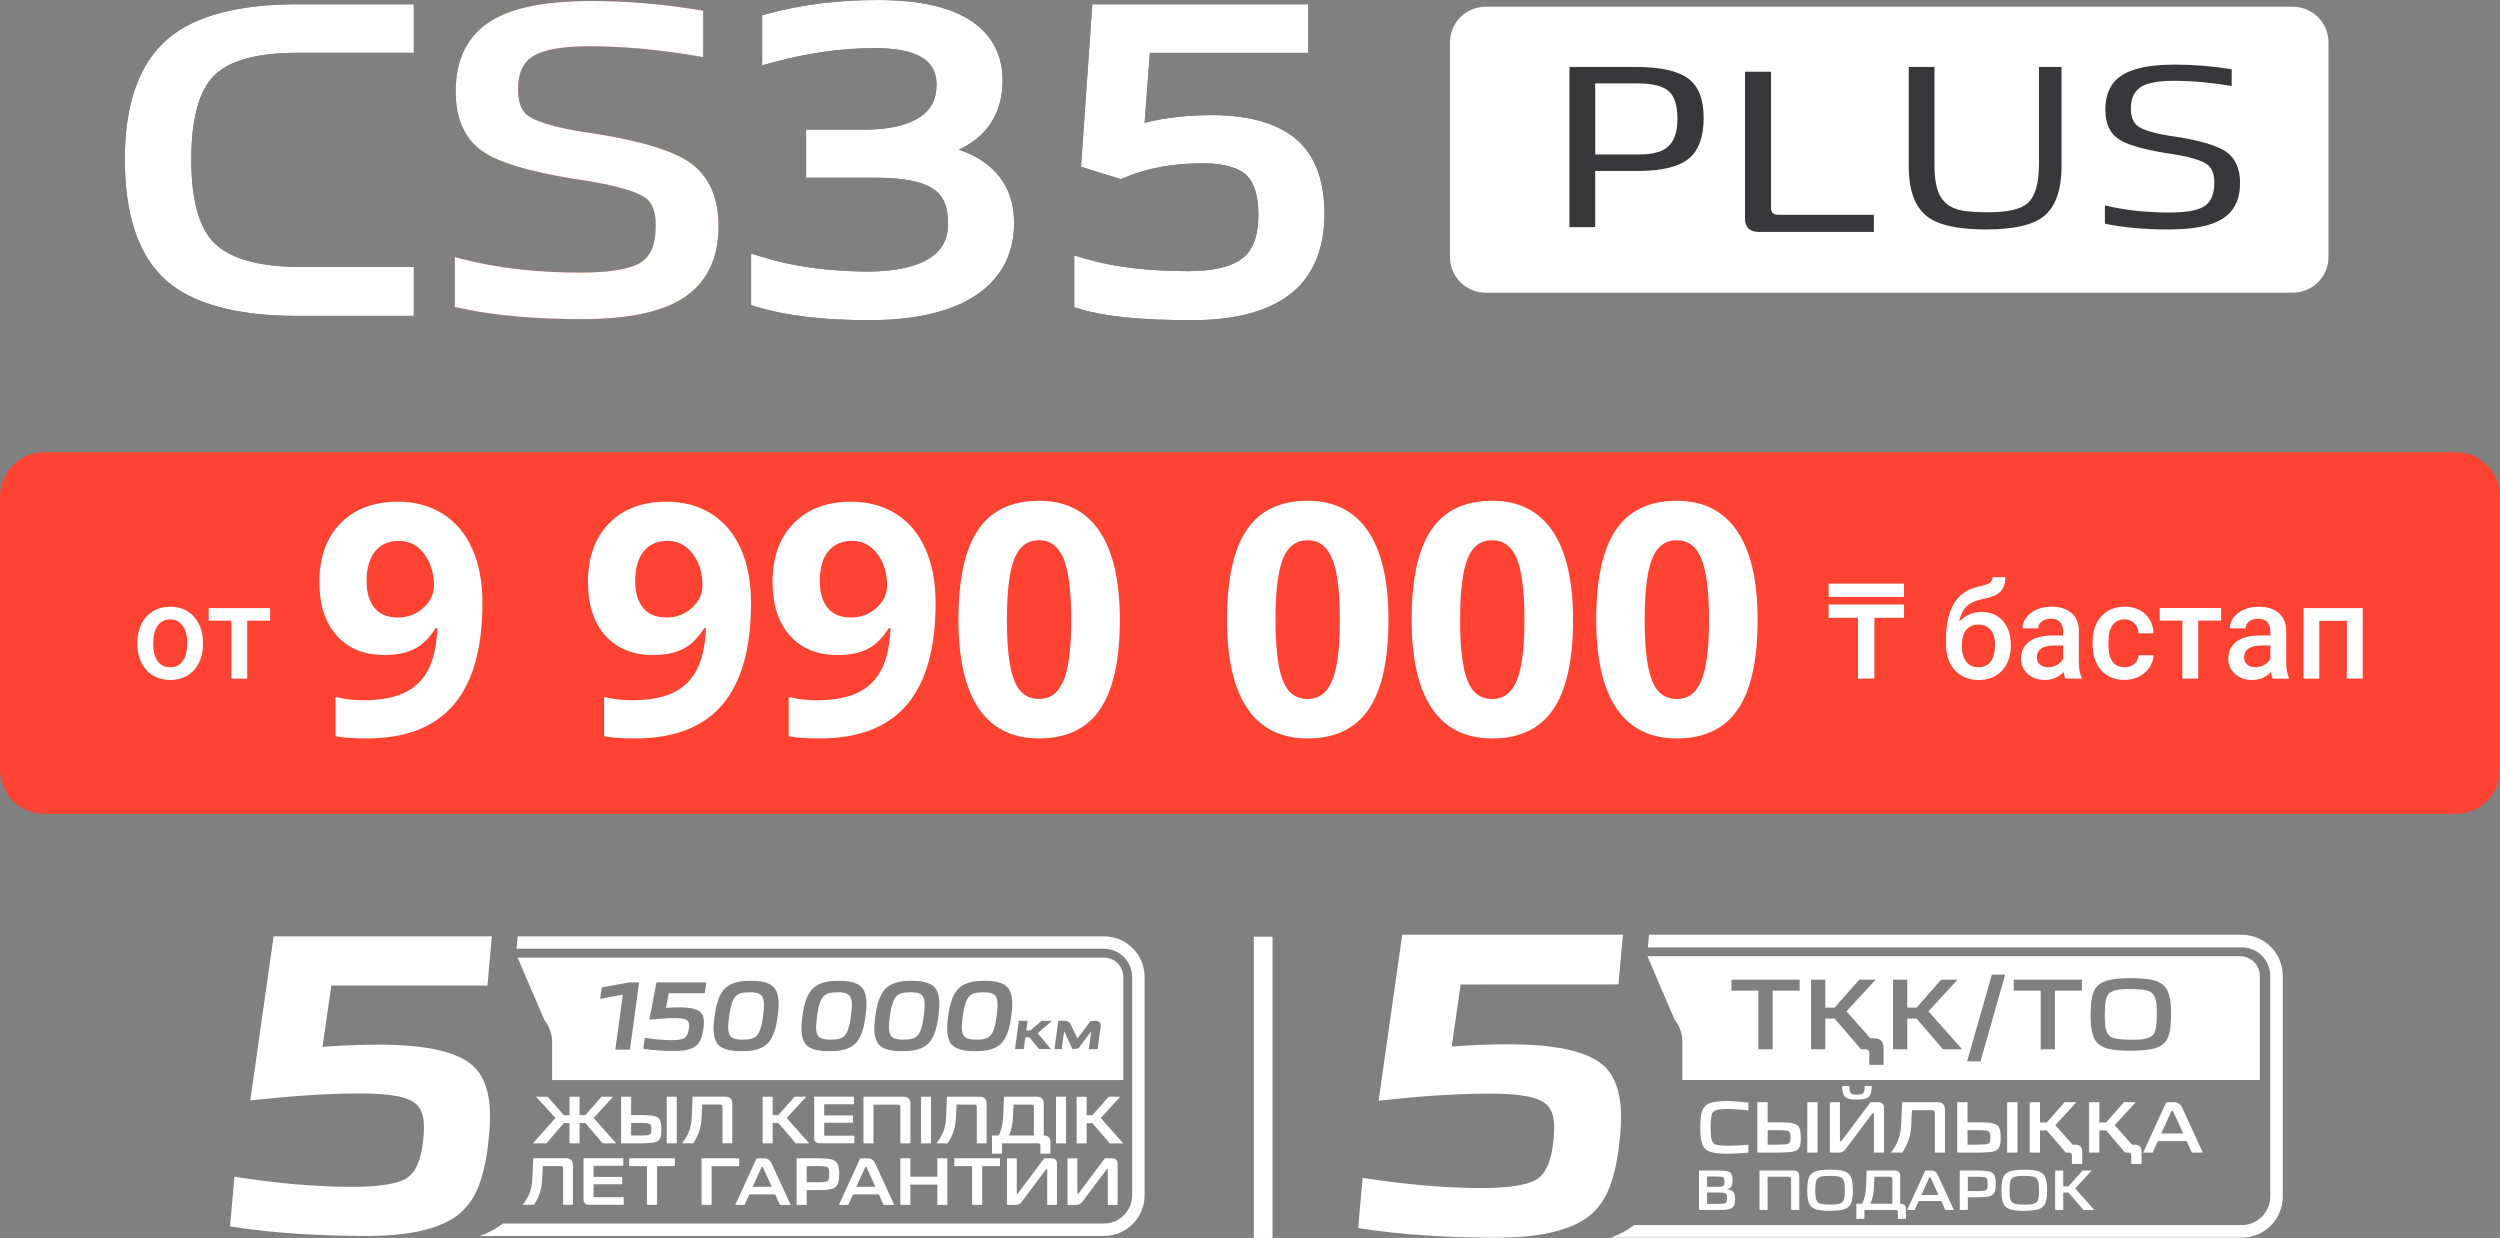
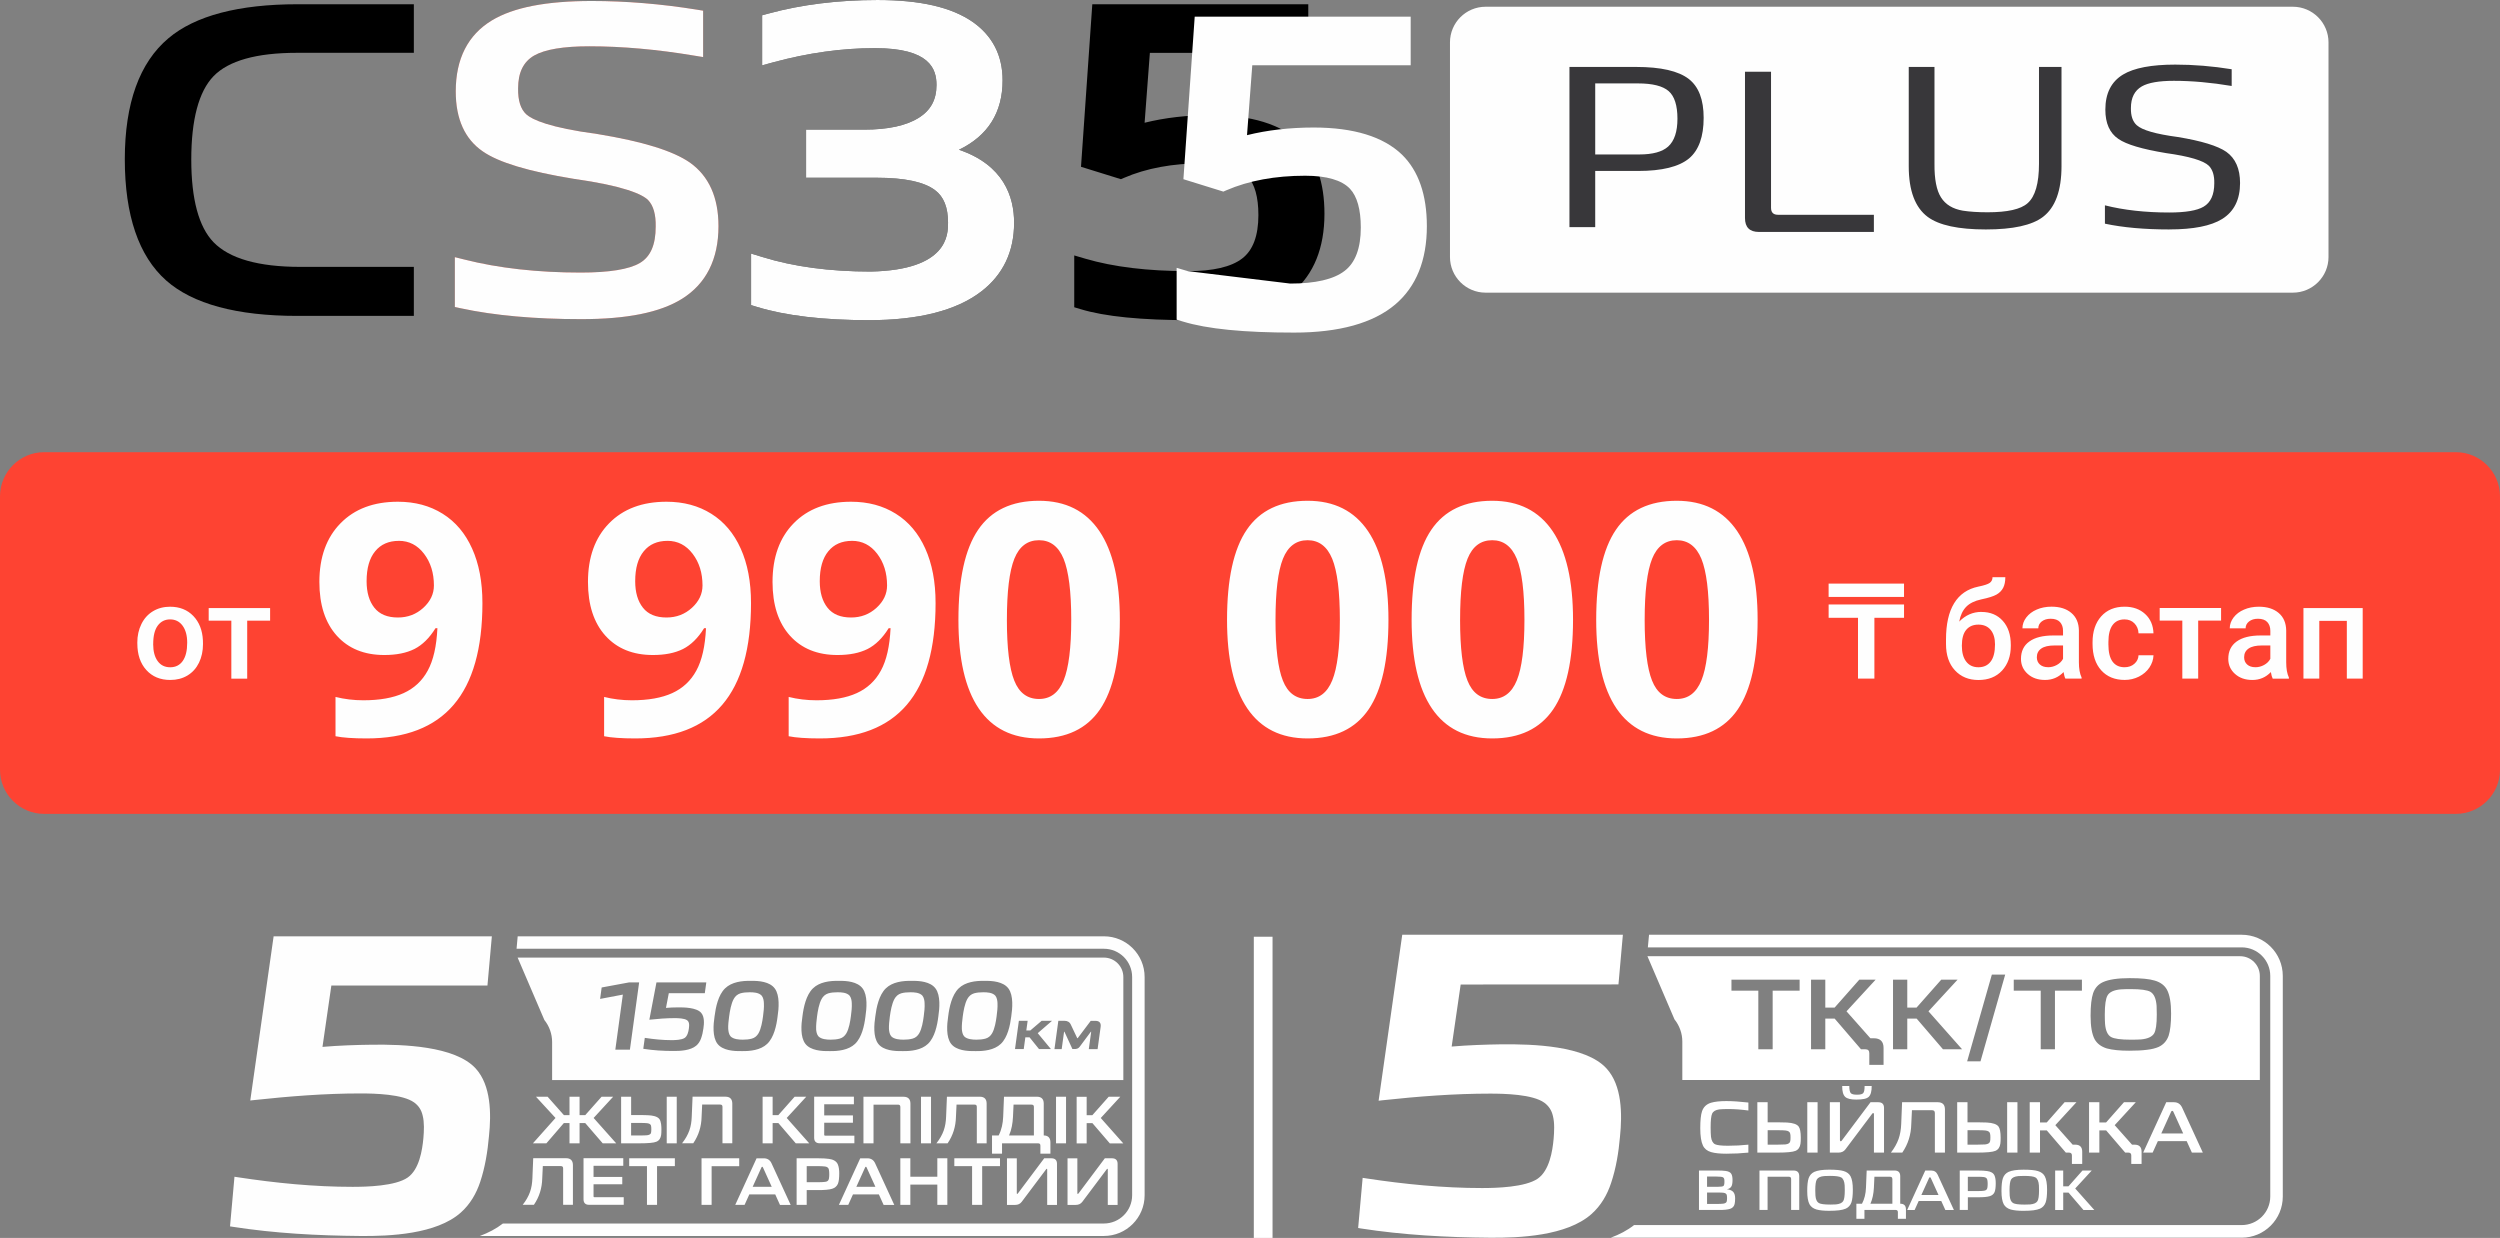
<svg xmlns="http://www.w3.org/2000/svg" xml:space="preserve" width="61.486mm" height="30.446mm" version="1.1" style="shape-rendering:geometricPrecision; text-rendering:geometricPrecision; image-rendering:optimizeQuality; fill-rule:evenodd; clip-rule:evenodd" viewBox="0 0 1522.36 753.82">
  <rect x="0" y="0" width="1522.36" height="753.82" fill="#808080" stroke="none" />
  <defs>
    <style type="text/css">
   
    .fil0 {fill:#FE4332}
    .fil6 {fill:#FEFEFE}
    .fil7 {fill:white}
    .fil8 {fill:#FEFEFE;fill-rule:nonzero}
    .fil4 {fill:black;fill-rule:nonzero}
    .fil5 {fill:#38373A;fill-rule:nonzero}
    .fil2 {fill:#B63C2F;fill-rule:nonzero}
    .fil1 {fill:#FEFEFE;fill-rule:nonzero}
    .fil3 {fill:white;fill-rule:nonzero}
   
  </style>
  </defs>
  <g id="Слой_x0020_1">
    <path class="fil0" d="M26.84 275.35l1468.66 0c14.77,0 26.85,12.08 26.85,26.85l0 166.56c0,14.77 -12.08,26.84 -26.85,26.84l-1468.66 0c-14.77,0 -26.84,-12.08 -26.84,-26.84l0 -166.56c0,-14.77 12.08,-26.85 26.84,-26.85z" />
    <path class="fil1" d="M83.61 391.37c0,-4.21 0.83,-8.03 2.51,-11.39 1.67,-3.38 4.02,-5.97 7.04,-7.78 3.02,-1.83 6.49,-2.74 10.41,-2.74 5.81,0 10.52,1.88 14.13,5.61 3.6,3.75 5.56,8.68 5.86,14.87l0.05 2.26c0,4.25 -0.82,8.02 -2.44,11.37 -1.63,3.33 -3.96,5.93 -6.99,7.76 -3.05,1.83 -6.54,2.73 -10.52,2.73 -6.06,0 -10.91,-2.02 -14.56,-6.06 -3.64,-4.03 -5.47,-9.43 -5.47,-16.16l0 -0.48 0 0 -0.01 0.01 0 -0.01zm9.66 0.82c0,4.43 0.92,7.89 2.75,10.39 1.82,2.52 4.37,3.75 7.63,3.75 3.25,0 5.8,-1.27 7.61,-3.82 1.82,-2.56 2.73,-6.26 2.73,-11.18 0,-4.34 -0.95,-7.79 -2.81,-10.33 -1.85,-2.53 -4.4,-3.82 -7.6,-3.82 -3.14,0 -5.65,1.26 -7.5,3.75 -1.86,2.51 -2.79,6.23 -2.79,11.23l-0.02 0.02 -0.02 0.03 0 0zm71.2 -14.26l-13.94 0 0 35.32 -9.66 0 0 -35.32 -13.79 0 0 -7.66 37.4 0 0 7.66 0.01 0 -0.01 0 -0.01 0zm1042.13 -5.29c5.42,0 9.74,1.8 12.98,5.42 3.27,3.61 4.89,8.52 4.89,14.72l0 0.49c0,6.18 -1.78,11.18 -5.3,15.05 -3.54,3.84 -8.34,5.76 -14.41,5.76 -5.91,0 -10.69,-1.97 -14.31,-5.88 -3.64,-3.92 -5.44,-9.27 -5.44,-16.05l0 -2.77c0,-9.27 1.64,-16.61 4.92,-22 3.29,-5.4 8.18,-8.79 14.7,-10.15 3.65,-0.74 6.02,-1.53 7.09,-2.35 1.07,-0.82 1.61,-1.96 1.61,-3.4l7.8 0c0,2.67 -0.46,4.85 -1.33,6.5 -0.87,1.68 -2.21,3.02 -4.02,4.07 -1.8,1.03 -4.89,2.02 -9.31,2.94 -4.02,0.86 -7.08,2.37 -9.19,4.53 -2.1,2.17 -3.51,5.15 -4.23,9 3.84,-3.95 8.36,-5.91 13.52,-5.91l0.02 0 0 0 0.01 0.02zm-1.91 7.72c-3.13,0 -5.59,1.05 -7.36,3.16 -1.78,2.1 -2.67,5.33 -2.67,9.7 0,4.14 0.87,7.36 2.64,9.64 1.75,2.3 4.23,3.46 7.45,3.46 3.22,0 5.7,-1.15 7.46,-3.47 1.77,-2.32 2.64,-5.81 2.64,-10.47 0,-3.7 -0.87,-6.65 -2.64,-8.8 -1.77,-2.16 -4.28,-3.23 -7.53,-3.23l-0.01 0 0.01 0 0 0.01zm53.02 32.88c-0.44,-0.82 -0.81,-2.15 -1.11,-3.99 -3.09,3.22 -6.84,4.8 -11.29,4.8 -4.33,0 -7.85,-1.23 -10.58,-3.7 -2.73,-2.47 -4.07,-5.51 -4.07,-9.15 0,-4.58 1.69,-8.13 5.09,-10.56 3.4,-2.46 8.27,-3.68 14.61,-3.68l5.91 0 0 -2.83c0,-2.23 -0.62,-3.98 -1.86,-5.34 -1.26,-1.34 -3.14,-2.01 -5.68,-2.01 -2.2,0 -4,0.55 -5.42,1.64 -1.39,1.1 -2.1,2.5 -2.1,4.19l-9.66 0c0,-2.37 0.79,-4.57 2.34,-6.62 1.57,-2.04 3.68,-3.66 6.37,-4.81 2.69,-1.17 5.68,-1.75 9.01,-1.75 5.03,0 9.05,1.25 12.05,3.8 3,2.53 4.53,6.08 4.61,10.66l0 19.41c0,3.86 0.54,6.95 1.64,9.26l0 0.68 -9.86 0 -0.02 0 0.02 -0.01 -0.01 0zm-10.61 -6.93c1.92,0 3.71,-0.46 5.39,-1.39 1.68,-0.92 2.97,-2.17 3.79,-3.75l0 -8.12 -5.21 0c-3.57,0 -6.26,0.62 -8.05,1.87 -1.8,1.26 -2.7,3.02 -2.7,5.3 0,1.86 0.62,3.32 1.85,4.42 1.24,1.1 2.88,1.64 4.94,1.64l0 0.01 0 0 -0.01 0zm46.62 0c2.41,0 4.42,-0.71 5.99,-2.1 1.6,-1.39 2.44,-3.13 2.54,-5.21l9.11 0c-0.09,2.69 -0.95,5.18 -2.5,7.5 -1.56,2.32 -3.68,4.14 -6.36,5.51 -2.67,1.34 -5.56,2.03 -8.67,2.03 -6.02,0 -10.79,-1.96 -14.29,-5.84 -3.52,-3.89 -5.29,-9.28 -5.29,-16.14l0 -0.99c0,-6.54 1.75,-11.79 5.24,-15.73 3.51,-3.93 8.26,-5.9 14.29,-5.9 5.12,0 9.29,1.5 12.51,4.47 3.22,2.97 4.91,6.9 5.06,11.76l-9.11 0c-0.08,-2.48 -0.95,-4.49 -2.52,-6.11 -1.56,-1.59 -3.58,-2.38 -6.02,-2.38 -3.13,0 -5.54,1.15 -7.23,3.41 -1.69,2.26 -2.56,5.69 -2.57,10.3l0 1.54c0,4.66 0.83,8.13 2.52,10.44 1.68,2.3 4.12,3.44 7.3,3.44l0.02 0 -0.02 0 -0.01 -0.01zm58.79 -28.4l-13.94 0 0 35.32 -9.66 0 0 -35.32 -13.79 0 0 -7.66 37.39 0 0 7.66 0.02 0 -0.02 0zm31.44 35.32c-0.44,-0.82 -0.81,-2.14 -1.12,-3.98 -3.09,3.22 -6.84,4.81 -11.28,4.81 -4.33,0 -7.85,-1.24 -10.58,-3.71 -2.73,-2.46 -4.07,-5.51 -4.07,-9.15 0,-4.58 1.69,-8.12 5.09,-10.56 3.4,-2.45 8.27,-3.68 14.61,-3.68l5.91 0 0 -2.82c0,-2.23 -0.62,-3.99 -1.86,-5.35 -1.26,-1.34 -3.14,-2.01 -5.68,-2.01 -2.2,0 -3.99,0.54 -5.42,1.65 -1.39,1.1 -2.1,2.49 -2.1,4.19l-9.66 0c0,-2.37 0.79,-4.57 2.34,-6.62 1.56,-2.04 3.68,-3.66 6.38,-4.8 2.68,-1.18 5.68,-1.75 9.01,-1.75 5.03,0 9.05,1.26 12.04,3.79 3,2.53 4.53,6.08 4.61,10.66l0 19.41c0,3.86 0.54,6.95 1.64,9.26l0 0.69 -9.86 0 -0.02 0 0.02 -0.02 0 -0zm-10.62 -6.92c1.92,0 3.71,-0.46 5.39,-1.39 1.68,-0.93 2.97,-2.18 3.79,-3.75l0 -8.12 -5.2 0c-3.57,0 -6.26,0.63 -8.05,1.87 -1.8,1.26 -2.71,3.02 -2.71,5.3 0,1.86 0.62,3.33 1.85,4.43 1.24,1.09 2.88,1.64 4.94,1.64l0 0.01 0 0 -0.01 0.01zm65.42 6.92l-9.66 0 0 -35.17 -16.77 0 0 35.17 -9.65 0 0 -42.97 36.08 0 0 42.97zm-279.31 -37.03l-18.04 0 0 37.03 -9.98 0 0 -37.03 -17.88 0 0 -8.14 45.91 0 0 8.14 -0.02 0 0.01 0zm0 -12.71l-45.91 0 0 -8.13 45.91 0 0 8.13z" />
    <path class="fil2" d="M1321.09 139.72c-15.27,0 -28.38,-1.19 -39.31,-3.52l0 -11.17c11.58,2.93 24.64,4.37 39.16,4.37 9.98,0 16.96,-1.19 20.93,-3.54 4.33,-2.53 6.5,-7.3 6.5,-14.28 0.11,-4.71 -1,-8.23 -3.25,-10.59 -3.29,-3.23 -12.03,-5.81 -26.16,-7.77 -14.43,-2.38 -24.1,-5.23 -29,-8.65 -5.29,-3.57 -7.92,-9.53 -7.92,-17.8 0,-9.91 3.59,-17.03 10.75,-21.36 6.69,-4.05 17.3,-6.07 31.81,-6.07 11.23,0 22.67,0.94 34.37,2.82l0 10.19c-12.44,-2.09 -24.18,-3.14 -35.22,-3.14 -9.04,0 -15.55,1.13 -19.51,3.4 -4.42,2.55 -6.63,6.93 -6.63,13.16 -0.11,4.71 1.06,8.21 3.52,10.45 3.3,3.03 11.65,5.42 25.03,7.21 14.42,2.36 24.28,5.38 29.56,9.04 5.56,3.98 8.35,10.3 8.35,18.97 0,10.09 -3.64,17.39 -10.9,21.91 -6.79,4.22 -17.49,6.35 -32.1,6.35zm-111.84 0c-16.68,0 -28.47,-2.54 -35.35,-7.62 -7.73,-5.76 -11.58,-16.03 -11.58,-30.83l0 -60.52 15.67 0 0 58.96c-0.08,9.42 1.25,16.25 3.98,20.5 2.73,4.34 7.17,7.02 13.27,8.07 4.17,0.65 9.21,0.98 15.13,0.98 12.09,0 20.18,-1.83 24.32,-5.52 4.63,-4.04 6.94,-12.07 6.94,-24.03l0 -58.96 13.71 0 0 60.38c0,14.91 -3.77,25.22 -11.32,30.97 -6.69,5.09 -18.27,7.62 -34.78,7.62zm-212.96 -98.96c15.09,0 25.78,2.45 32.1,7.34 6.04,4.71 9.04,12.58 9.04,23.63 0,11.48 -2.96,19.74 -8.9,24.75 -6.13,5.06 -16.45,7.62 -30.97,7.62l-26.16 0 0 34.22 -15.69 0 0 -97.55 40.58 0zm1.98 53.29c8.11,0 13.94,-1.59 17.53,-4.79 3.77,-3.4 5.67,-9.04 5.67,-16.97 0,-8.11 -1.81,-13.74 -5.38,-16.84 -3.59,-3.1 -9.82,-4.66 -18.68,-4.66l-26.01 0 0 43.26 26.86 0zm72.84 47.19c-5.67,0 -8.51,-2.83 -8.51,-8.48l0 -89.08 15.86 0 0 82.85c0,2.83 1.39,4.25 4.23,4.25l58.4 0 0 10.46 -69.99 0z" />
    <path class="fil3" d="M1321.09 139.72c-15.27,0 -28.38,-1.19 -39.31,-3.52l0 -11.17c11.58,2.93 24.64,4.37 39.16,4.37 9.98,0 16.96,-1.19 20.93,-3.54 4.33,-2.53 6.5,-7.3 6.5,-14.28 0.11,-4.71 -1,-8.23 -3.25,-10.59 -3.29,-3.23 -12.03,-5.81 -26.16,-7.77 -14.43,-2.38 -24.1,-5.23 -29,-8.65 -5.29,-3.57 -7.92,-9.53 -7.92,-17.8 0,-9.91 3.59,-17.03 10.75,-21.36 6.69,-4.05 17.3,-6.07 31.81,-6.07 11.23,0 22.67,0.94 34.37,2.82l0 10.19c-12.44,-2.09 -24.18,-3.14 -35.22,-3.14 -9.04,0 -15.55,1.13 -19.51,3.4 -4.42,2.55 -6.63,6.93 -6.63,13.16 -0.11,4.71 1.06,8.21 3.52,10.45 3.3,3.03 11.65,5.42 25.03,7.21 14.42,2.36 24.28,5.38 29.56,9.04 5.56,3.98 8.35,10.3 8.35,18.97 0,10.09 -3.64,17.39 -10.9,21.91 -6.79,4.22 -17.49,6.35 -32.1,6.35zm-111.84 0c-16.68,0 -28.47,-2.54 -35.35,-7.62 -7.73,-5.76 -11.58,-16.03 -11.58,-30.83l0 -60.52 15.67 0 0 58.96c-0.08,9.42 1.25,16.25 3.98,20.5 2.73,4.34 7.17,7.02 13.27,8.07 4.17,0.65 9.21,0.98 15.13,0.98 12.09,0 20.18,-1.83 24.32,-5.52 4.63,-4.04 6.94,-12.07 6.94,-24.03l0 -58.96 13.71 0 0 60.38c0,14.91 -3.77,25.22 -11.32,30.97 -6.69,5.09 -18.27,7.62 -34.78,7.62zm-212.96 -98.96c15.09,0 25.78,2.45 32.1,7.34 6.04,4.71 9.04,12.58 9.04,23.63 0,11.48 -2.96,19.74 -8.9,24.75 -6.13,5.06 -16.45,7.62 -30.97,7.62l-26.16 0 0 34.22 -15.69 0 0 -97.55 40.58 0zm1.98 53.29l0 0c8.11,0 13.94,-1.59 17.53,-4.79 3.77,-3.4 5.67,-9.04 5.67,-16.97 0,-8.11 -1.81,-13.74 -5.38,-16.84 -3.59,-3.1 -9.82,-4.66 -18.68,-4.66l-26.01 0 0 43.26 26.86 0zm72.84 47.19c-5.67,0 -8.51,-2.83 -8.51,-8.48l0 -89.08 15.86 0 0 82.85c0,2.83 1.39,4.25 4.23,4.25l58.4 0 0 10.46 -69.99 0z" />
    <path class="fil4" d="M102.55 23.31c-17.63,14.81 -26.55,39.6 -26.55,73.65 0,34.14 8.46,58.98 25.16,73.8 16.15,14.32 43.01,21.6 79.84,21.6l71.01 0 0 -29.85 -69.19 0c-25.39,0 -43.15,-5.05 -52.78,-15.01 -9,-9.29 -13.56,-26.22 -13.56,-50.31 0,-24.39 4.56,-41.49 13.56,-50.81 9.11,-9.42 26.18,-14.22 50.69,-14.22l71.28 0 0 -29.58 -70.76 0c-35.91,0 -62.4,6.96 -78.7,20.72z" />
    <path class="fil2" d="M420.19 99.05c-10.38,-7.22 -28.74,-12.9 -56.34,-17.43 -29.24,-3.89 -39.74,-8.71 -43.39,-12.02 -3.44,-3.17 -5.08,-8.44 -4.96,-15.76 0,-9.69 3.23,-16.25 9.81,-20.05 6.53,-3.71 17.8,-5.6 33.5,-5.6 19.88,0 41.39,1.89 63.88,5.67l5.48 0.89 0 -28.25 -3.96 -0.65c-21.63,-3.48 -43.12,-5.25 -63.84,-5.25 -27.78,0 -47.68,3.88 -60.86,11.83 -14.59,8.84 -21.99,23.39 -21.99,43.23 0,16.84 5.59,29.14 16.57,36.6 9.67,6.68 27.7,12.13 55.25,16.63 30.91,4.34 41.75,9.46 45.27,12.88 3.26,3.37 4.81,8.79 4.67,16.19 0,11.11 -3.14,18.36 -9.65,22.19 -6.48,3.84 -18.61,5.82 -36.02,5.82 -26.15,0 -49.96,-2.66 -70.76,-7.92l-5.88 -1.46 0 30.35 3.73 0.81c20.34,4.38 44.95,6.59 73.18,6.59 27.99,0 48.06,-4.05 61.42,-12.38 14.73,-9.21 22.22,-24.09 22.22,-44.25 0,-17.45 -5.81,-30.45 -17.34,-38.66z" />
    <path class="fil4" d="M529.14 194.96c30.31,0 53.31,-5.88 68.4,-17.47 13.26,-10.19 19.99,-24.28 19.99,-41.87 0,-15.84 -6.32,-35.14 -33.58,-44.44 17.65,-8.49 26.57,-22.64 26.57,-42.27 0,-15.09 -6.09,-27.03 -18.13,-35.51 -12.96,-9.02 -31.95,-13.4 -58.06,-13.4 -23.89,0 -46.19,2.75 -66.3,8.23l-3.92 1.06 0 30.5 6.71 -1.84c21.09,-5.73 41.91,-8.65 61.94,-8.65 33.64,0 37.52,12.82 37.52,22.47 0,8.86 -3.5,15.36 -10.75,19.93 -7.59,4.77 -18.76,7.23 -33.24,7.23l-35.43 0 0 29.3 43.21 0c16.75,0 28.59,2.52 35.26,7.52 5.38,4 7.98,10.51 7.98,19.87 0,7.15 0,28.8 -47.12,29.74 -24.8,0 -46.98,-2.96 -65.94,-8.86l-6.88 -2.1 0 31.39 3.75 1.15c17.38,5.31 40.26,8.02 68.02,8.02z" />
    <path class="fil4" d="M723.32 165.1c-24.3,0 -45.29,-2.54 -62.36,-7.56l-6.81 -2 0 31.56 3.75 1.12c14.86,4.55 37.01,6.75 67.75,6.75 27.5,0 48.21,-5.78 61.61,-17.13 12.78,-10.85 19.26,-26.91 19.26,-47.66 0,-19.06 -5.06,-33.69 -15.11,-43.54 -11.38,-10.99 -29.47,-16.55 -53.81,-16.55 -14.59,0 -28.2,1.57 -40.6,4.65l3.21 -42.56 96.46 0 0 -29.58 -131.52 0 -6.88 98.96 24.32 7.55 1.81 -0.79c13.63,-5.9 29.78,-8.88 48,-8.88 13.11,0 22.3,2.68 27.28,7.92 4.38,4.67 6.61,12.63 6.61,23.62 0,12.54 -3.32,21.44 -9.88,26.42 -6.62,5.13 -17.78,7.71 -33.1,7.71z" />
    <path class="fil1" d="M1396.21 178.21l-491.54 0c-12.01,0 -21.72,-9.74 -21.72,-21.72l0 -130.68c0,-11.98 9.71,-21.71 21.72,-21.71l491.54 0c11.99,0 21.72,9.73 21.72,21.71l0 130.68c0,11.98 -9.73,21.72 -21.72,21.72zm-75.13 -38.5c-15.27,0 -28.38,-1.19 -39.31,-3.52l0 -11.17c11.58,2.93 24.64,4.37 39.16,4.37 9.98,0 16.96,-1.19 20.93,-3.54 4.33,-2.53 6.5,-7.3 6.5,-14.28 0.11,-4.71 -1,-8.23 -3.25,-10.59 -3.29,-3.23 -12.03,-5.81 -26.16,-7.77 -14.43,-2.38 -24.1,-5.23 -29,-8.65 -5.29,-3.57 -7.92,-9.53 -7.92,-17.8 0,-9.91 3.59,-17.03 10.75,-21.36 6.69,-4.05 17.3,-6.07 31.81,-6.07 11.23,0 22.67,0.94 34.37,2.82l0 10.19c-12.44,-2.09 -24.18,-3.14 -35.22,-3.14 -9.04,0 -15.55,1.13 -19.51,3.4 -4.42,2.55 -6.63,6.93 -6.63,13.16 -0.11,4.71 1.06,8.21 3.52,10.45 3.3,3.03 11.65,5.42 25.03,7.21 14.42,2.36 24.28,5.38 29.56,9.04 5.56,3.98 8.35,10.3 8.35,18.97 0,10.09 -3.64,17.39 -10.9,21.91 -6.79,4.22 -17.49,6.35 -32.1,6.35zm-111.84 0c-16.68,0 -28.47,-2.54 -35.35,-7.62 -7.73,-5.76 -11.58,-16.03 -11.58,-30.83l0 -60.52 15.67 0 0 58.96c-0.08,9.42 1.25,16.25 3.98,20.5 2.73,4.34 7.17,7.02 13.27,8.07 4.17,0.65 9.21,0.98 15.13,0.98 12.09,0 20.18,-1.83 24.32,-5.52 4.63,-4.04 6.94,-12.07 6.94,-24.03l0 -58.96 13.71 0 0 60.38c0,14.91 -3.77,25.22 -11.32,30.97 -6.69,5.09 -18.27,7.62 -34.78,7.62zm-212.96 -98.96c15.09,0 25.78,2.45 32.1,7.34 6.04,4.71 9.04,12.58 9.04,23.63 0,11.48 -2.96,19.74 -8.9,24.75 -6.13,5.06 -16.45,7.62 -30.97,7.62l-26.16 0 0 34.22 -15.69 0 0 -97.55 40.58 0zm1.98 53.29c8.11,0 13.94,-1.59 17.53,-4.79 3.77,-3.4 5.67,-9.04 5.67,-16.97 0,-8.11 -1.81,-13.74 -5.38,-16.84 -3.59,-3.1 -9.82,-4.66 -18.68,-4.66l-26.01 0 0 43.26 26.86 0zm72.84 47.19c-5.67,0 -8.51,-2.83 -8.51,-8.48l0 -89.08 15.86 0 0 82.85c0,2.83 1.39,4.25 4.23,4.25l58.4 0 0 10.46 -69.99 0z" />
    <path class="fil5" d="M1321.09 139.72c-15.27,0 -28.38,-1.19 -39.31,-3.52l0 -11.17c11.58,2.93 24.64,4.37 39.16,4.37 9.98,0 16.96,-1.19 20.93,-3.54 4.33,-2.53 6.5,-7.3 6.5,-14.28 0.11,-4.71 -1,-8.23 -3.25,-10.59 -3.29,-3.23 -12.03,-5.81 -26.16,-7.77 -14.43,-2.38 -24.1,-5.23 -29,-8.65 -5.29,-3.57 -7.92,-9.53 -7.92,-17.8 0,-9.91 3.59,-17.03 10.75,-21.36 6.69,-4.05 17.3,-6.07 31.81,-6.07 11.23,0 22.67,0.94 34.37,2.82l0 10.19c-12.44,-2.09 -24.18,-3.14 -35.22,-3.14 -9.04,0 -15.55,1.13 -19.51,3.4 -4.42,2.55 -6.63,6.93 -6.63,13.16 -0.11,4.71 1.06,8.21 3.52,10.45 3.3,3.03 11.65,5.42 25.03,7.21 14.42,2.36 24.28,5.38 29.56,9.04 5.56,3.98 8.35,10.3 8.35,18.97 0,10.09 -3.64,17.39 -10.9,21.91 -6.79,4.22 -17.49,6.35 -32.1,6.35zm-111.84 0c-16.68,0 -28.47,-2.54 -35.35,-7.62 -7.73,-5.76 -11.58,-16.03 -11.58,-30.83l0 -60.52 15.67 0 0 58.96c-0.08,9.42 1.25,16.25 3.98,20.5 2.73,4.34 7.17,7.02 13.27,8.07 4.17,0.65 9.21,0.98 15.13,0.98 12.09,0 20.18,-1.83 24.32,-5.52 4.63,-4.04 6.94,-12.07 6.94,-24.03l0 -58.96 13.71 0 0 60.38c0,14.91 -3.77,25.22 -11.32,30.97 -6.69,5.09 -18.27,7.62 -34.78,7.62zm-212.96 -98.96c15.09,0 25.78,2.45 32.1,7.34 6.04,4.71 9.04,12.58 9.04,23.63 0,11.48 -2.96,19.74 -8.9,24.75 -6.13,5.06 -16.45,7.62 -30.97,7.62l-26.16 0 0 34.22 -15.69 0 0 -97.55 40.58 0zm1.98 53.29c8.11,0 13.94,-1.59 17.53,-4.79 3.77,-3.4 5.67,-9.04 5.67,-16.97 0,-8.11 -1.81,-13.74 -5.38,-16.84 -3.59,-3.1 -9.82,-4.66 -18.68,-4.66l-26.01 0 0 43.26 26.86 0zm72.84 47.19c-5.67,0 -8.51,-2.83 -8.51,-8.48l0 -89.08 15.86 0 0 82.85c0,2.83 1.39,4.25 4.23,4.25l58.4 0 0 10.46 -69.99 0z" />
-     <path class="fil1" d="M102.55 23.31c-17.63,14.81 -26.55,39.6 -26.55,73.65 0,34.14 8.46,58.98 25.16,73.8 16.15,14.32 43.01,21.6 79.84,21.6l71.01 0 0 -29.85 -69.19 0c-25.39,0 -43.15,-5.05 -52.78,-15.01 -9,-9.29 -13.56,-26.22 -13.56,-50.31 0,-24.39 4.56,-41.49 13.56,-50.81 9.11,-9.42 26.18,-14.22 50.69,-14.22l71.28 0 0 -29.58 -70.76 0c-35.91,0 -62.4,6.96 -78.7,20.72z" />
    <path class="fil1" d="M420.19 99.05c-10.38,-7.22 -28.74,-12.9 -56.34,-17.43 -29.24,-3.89 -39.74,-8.71 -43.39,-12.02 -3.44,-3.17 -5.08,-8.44 -4.96,-15.76 0,-9.69 3.23,-16.25 9.81,-20.05 6.53,-3.71 17.8,-5.6 33.5,-5.6 19.88,0 41.39,1.89 63.88,5.67l5.48 0.89 0 -28.25 -3.96 -0.65c-21.63,-3.48 -43.12,-5.25 -63.84,-5.25 -27.78,0 -47.68,3.88 -60.86,11.83 -14.59,8.84 -21.99,23.39 -21.99,43.23 0,16.84 5.59,29.14 16.57,36.6 9.67,6.68 27.7,12.13 55.25,16.63 30.91,4.34 41.75,9.46 45.27,12.88 3.26,3.37 4.81,8.79 4.67,16.19 0,11.11 -3.14,18.36 -9.65,22.19 -6.48,3.84 -18.61,5.82 -36.02,5.82 -26.15,0 -49.96,-2.66 -70.76,-7.92l-5.88 -1.46 0 30.35 3.73 0.81c20.34,4.38 44.95,6.59 73.18,6.59 27.99,0 48.06,-4.05 61.42,-12.38 14.73,-9.21 22.22,-24.09 22.22,-44.25 0,-17.45 -5.81,-30.45 -17.34,-38.66z" />
    <path class="fil1" d="M529.14 194.96c30.31,0 53.31,-5.88 68.4,-17.47 13.26,-10.19 19.99,-24.28 19.99,-41.87 0,-15.84 -6.32,-35.14 -33.58,-44.44 17.65,-8.49 26.57,-22.64 26.57,-42.27 0,-15.09 -6.09,-27.03 -18.13,-35.51 -12.96,-9.02 -31.95,-13.4 -58.06,-13.4 -23.89,0 -46.19,2.75 -66.3,8.23l-3.92 1.06 0 30.5 6.71 -1.84c21.09,-5.73 41.91,-8.65 61.94,-8.65 33.64,0 37.52,12.82 37.52,22.47 0,8.86 -3.5,15.36 -10.75,19.93 -7.59,4.77 -18.76,7.23 -33.24,7.23l-35.43 0 0 29.3 43.21 0c16.75,0 28.59,2.52 35.26,7.52 5.38,4 7.98,10.51 7.98,19.87 0,7.15 0,28.8 -47.12,29.74 -24.8,0 -46.98,-2.96 -65.94,-8.86l-6.88 -2.1 0 31.39 3.75 1.15c17.38,5.31 40.26,8.02 68.02,8.02z" />
-     <path class="fil1" d="M723.32 165.1c-24.3,0 -45.29,-2.54 -62.36,-7.56l-6.81 -2 0 31.56 3.75 1.12c14.86,4.55 37.01,6.75 67.75,6.75 27.5,0 48.21,-5.78 61.61,-17.13 12.78,-10.85 19.26,-26.91 19.26,-47.66 0,-19.06 -5.06,-33.69 -15.11,-43.54 -11.38,-10.99 -29.47,-16.55 -53.81,-16.55 -14.59,0 -28.2,1.57 -40.6,4.65l3.21 -42.56 96.46 0 0 -29.58 -131.52 0 -6.88 98.96 24.32 7.55 1.81 -0.79c13.63,-5.9 29.78,-8.88 48,-8.88 13.11,0 22.3,2.68 27.28,7.92 4.38,4.67 6.61,12.63 6.61,23.62 0,12.54 -3.32,21.44 -9.88,26.42 -6.62,5.13 -17.78,7.71 -33.1,7.71z" />
+     <path class="fil1" d="M723.32 165.1l-6.81 -2 0 31.56 3.75 1.12c14.86,4.55 37.01,6.75 67.75,6.75 27.5,0 48.21,-5.78 61.61,-17.13 12.78,-10.85 19.26,-26.91 19.26,-47.66 0,-19.06 -5.06,-33.69 -15.11,-43.54 -11.38,-10.99 -29.47,-16.55 -53.81,-16.55 -14.59,0 -28.2,1.57 -40.6,4.65l3.21 -42.56 96.46 0 0 -29.58 -131.52 0 -6.88 98.96 24.32 7.55 1.81 -0.79c13.63,-5.9 29.78,-8.88 48,-8.88 13.11,0 22.3,2.68 27.28,7.92 4.38,4.67 6.61,12.63 6.61,23.62 0,12.54 -3.32,21.44 -9.88,26.42 -6.62,5.13 -17.78,7.71 -33.1,7.71z" />
    <path class="fil6" d="M336.22 657.69l347.83 0 0 -62.74c0,-6.53 -5.31,-11.83 -11.83,-11.83l-357.02 0 16.29 38c3.06,3.82 4.72,8.55 4.72,13.45l0 23.14 0 -0 0.01 -0.01 0 0 -0.01 0zm43.09 -52.04l-13.88 2.63 0.95 -6.96 16.68 -3.09 6.14 0 -5.62 40.95 -8.88 0 4.58 -33.52 0.03 0 0.01 0 0 -0.01 -0.01 0.01zm27.95 -0.84l-1.72 8.94c2.38,-0.2 4.74,-0.3 7.13,-0.31 3.87,-0.06 11.51,0.08 14.3,3.31 2.08,2.4 1.82,6.49 1.38,9.41 -0.29,2.15 -0.76,4.35 -1.52,6.39 -0.62,1.62 -1.54,3.08 -2.86,4.19 -3.49,2.97 -9.8,3.31 -14.14,3.24 -5.95,0 -11.95,-0.36 -17.84,-1.29l-0.27 -0.04 0.92 -6.65 0.29 0.04c5.3,0.81 10.69,1.35 16.05,1.35 2.13,0 6.1,-0.12 7.94,-1.35 1.69,-1.15 2.3,-3.76 2.56,-5.64 0.13,-0.99 0.27,-2.28 0.06,-3.25 -0.14,-0.78 -0.51,-1.4 -1.14,-1.88 -1.6,-1.2 -5.62,-1.29 -7.55,-1.29 -5,0 -10.07,0.39 -15.04,0.93l-0.39 0.04 4.33 -22.73 30.35 0 -0.91 6.59 -21.9 0 0 -0.02 -0.02 0 0 0.01 0 0.01zm44.21 35.24c-4.69,0.1 -11.43,-0.36 -14.57,-4.44 -3.19,-4.16 -2.52,-11.83 -1.78,-16.66 0.69,-5.56 2.22,-13.01 6.39,-17.08 4.02,-3.94 10.38,-4.7 15.75,-4.58 4.77,-0.1 11.42,0.43 14.53,4.63 3.19,4.28 2.46,12.21 1.71,17.13 -0.66,5.44 -2.19,12.65 -6.32,16.6 -4,3.84 -10.45,4.53 -15.72,4.41l0 0 0.02 -0 0 0.01 -0.01 -0.01zm53.51 0c-4.69,0.1 -11.43,-0.36 -14.57,-4.44 -3.19,-4.16 -2.52,-11.83 -1.78,-16.66 0.68,-5.56 2.22,-13.01 6.39,-17.08 4.01,-3.94 10.37,-4.7 15.73,-4.58 4.78,-0.1 11.42,0.43 14.54,4.63 3.19,4.28 2.45,12.21 1.71,17.13 -0.67,5.44 -2.19,12.65 -6.32,16.6 -4,3.84 -10.45,4.53 -15.72,4.41l0 0 0.02 -0 0 0.01 -0 -0.01zm44.38 0c-4.69,0.1 -11.45,-0.36 -14.57,-4.44 -3.19,-4.16 -2.51,-11.83 -1.78,-16.66 0.69,-5.56 2.22,-13.01 6.39,-17.08 4.03,-3.94 10.38,-4.7 15.75,-4.58 4.77,-0.1 11.42,0.43 14.53,4.63 3.19,4.28 2.45,12.21 1.71,17.13 -0.67,5.44 -2.19,12.65 -6.32,16.6 -4,3.84 -10.45,4.53 -15.71,4.41l0 0 0.01 -0 0 0.01 -0 -0.01zm44.37 0c-4.69,0.1 -11.43,-0.36 -14.57,-4.44 -3.19,-4.16 -2.52,-11.83 -1.78,-16.66 0.68,-5.56 2.22,-13.01 6.39,-17.08 4.01,-3.94 10.38,-4.7 15.75,-4.58 4.77,-0.1 11.42,0.43 14.55,4.63 3.19,4.28 2.45,12.21 1.71,17.13 -0.68,5.44 -2.19,12.65 -6.32,16.6 -4,3.84 -10.45,4.53 -15.72,4.41l-0.01 0 0.01 -0 0 0.01 0 -0.01zm31.24 -12.57l2.45 0 6.91 -5.89 6.32 0 -8.73 7.55 8.03 9.68 -7.25 0 -5.74 -7.13 -2.58 0 -0.98 7.13 -5.32 0 2.36 -17.22 5.34 0 -0.81 5.89 0.02 0 -0.02 0 0 -0.01 -0 0zm17.14 11.34l2.36 -17.21 3.72 0c1.76,0 3.15,0.69 3.89,2.34l3.83 8.09c0.04,0.1 0.09,0.2 0.19,0.23 0.05,-0.03 0.21,-0.2 0.27,-0.24l7.82 -10.39 2.95 0c2.34,0.02 3.39,1.28 3.1,3.59l-1.87 13.64 -5.36 0 1.44 -10.45c0,-0.04 0.03,-0.23 -0.03,-0.24 -0.06,0 -0.2,0.14 -0.23,0.19l-6.69 9c-0.61,0.86 -1.45,1.31 -2.53,1.39l-1.95 0 -4.79 -10.41c-0.01,-0.03 -0.1,-0.17 -0.17,-0.17 -0.09,0.02 -0.13,0.24 -0.13,0.3l-1.42 10.37 -4.39 0 -0.02 -0.01 0.01 -0.01 0 0.01 0 -0.01zm-198.64 -12.09c0.1,1.42 0.41,3.17 1.36,4.29 1.7,1.85 5.18,2.08 7.51,2.08 1.81,-0.01 3.75,-0.15 5.51,-0.64 1.81,-0.51 3.12,-1.65 4.05,-3.26 1.58,-2.76 2.32,-7.14 2.73,-10.24 0.34,-2.59 0.7,-5.56 0.53,-8.16 -0.06,-1.55 -0.36,-3.27 -1.34,-4.51 -1.69,-1.89 -5.09,-2.1 -7.44,-2.05 -1.81,0 -3.71,0.14 -5.46,0.63 -1.84,0.57 -3.19,1.73 -4.13,3.44 -1.62,2.93 -2.36,7.43 -2.8,10.72 -0.33,2.48 -0.67,5.23 -0.55,7.72l0.02 0 0 -0.01 0 -0 0 -0.01zm53.5 0c0.1,1.42 0.41,3.17 1.36,4.29 1.7,1.85 5.18,2.08 7.5,2.08 1.81,-0.01 3.76,-0.15 5.52,-0.64 1.81,-0.51 3.12,-1.65 4.05,-3.26 1.6,-2.76 2.32,-7.14 2.73,-10.24 0.34,-2.59 0.7,-5.56 0.55,-8.16 -0.06,-1.55 -0.36,-3.27 -1.34,-4.51 -1.69,-1.89 -5.09,-2.1 -7.44,-2.05 -1.81,0 -3.71,0.14 -5.46,0.63 -1.82,0.57 -3.19,1.73 -4.12,3.44 -1.62,2.93 -2.38,7.43 -2.8,10.72 -0.31,2.48 -0.64,5.23 -0.54,7.72l-0.01 -0.01 0 -0 0.01 -0.01zm44.37 0c0.1,1.42 0.41,3.17 1.36,4.29 1.7,1.85 5.17,2.08 7.5,2.08 1.82,-0.01 3.76,-0.15 5.52,-0.64 1.81,-0.51 3.12,-1.65 4.04,-3.26 1.6,-2.76 2.32,-7.14 2.73,-10.24 0.34,-2.59 0.7,-5.56 0.53,-8.16 -0.06,-1.55 -0.36,-3.27 -1.33,-4.51 -1.69,-1.89 -5.09,-2.1 -7.44,-2.05 -1.81,0 -3.71,0.14 -5.46,0.63 -1.84,0.57 -3.19,1.73 -4.12,3.44 -1.62,2.93 -2.36,7.43 -2.81,10.72 -0.31,2.48 -0.64,5.23 -0.54,7.72l0.03 0 0 -0.01 -0.01 -0 0.01 -0.01zm44.38 0c0.1,1.42 0.41,3.17 1.36,4.29 1.7,1.85 5.18,2.08 7.5,2.08 1.81,-0.01 3.76,-0.15 5.52,-0.64 1.81,-0.51 3.12,-1.65 4.04,-3.26 1.6,-2.76 2.32,-7.14 2.73,-10.24 0.34,-2.59 0.7,-5.56 0.55,-8.16 -0.06,-1.55 -0.36,-3.27 -1.34,-4.51 -1.69,-1.89 -5.09,-2.1 -7.44,-2.05 -1.81,0 -3.71,0.14 -5.46,0.63 -1.84,0.57 -3.19,1.73 -4.13,3.44 -1.62,2.93 -2.36,7.43 -2.8,10.72 -0.33,2.48 -0.64,5.23 -0.54,7.72l-0.01 -0.01 0 -0 0.01 -0.01zm-242.35 52.34l3.42 0 0 -11.24 6.14 0 0 11.24 3.43 0 9.98 -11.24 7.05 0 -11.91 12.94 13.76 15.45 -8.22 0 -10.64 -12.33 -3.45 0 0 12.33 -6.14 0 0 -12.33 -3.45 0 -10.62 12.33 -8.21 0 13.76 -15.45 -11.91 -12.94 7.09 0 9.95 11.24 -0.01 0 0 0 -0.02 0 -0 0zm40.97 -0.07l5.21 0c1.02,0 2.04,0.02 3.06,0.04 0.77,0 1.55,0.04 2.31,0.09 2.04,0.12 5.24,0.5 6.59,2.26 1.15,1.48 1.26,4.57 1.26,6.36 0,0.64 -0.01,1.3 -0.04,1.94 -0.01,0.48 -0.06,0.95 -0.12,1.42 -0.27,1.84 -1.1,3.38 -2.88,4.12 -0.49,0.2 -1.03,0.33 -1.55,0.44 -0.71,0.14 -1.45,0.24 -2.19,0.3 -0.94,0.09 -1.89,0.15 -2.85,0.18 -1.17,0.04 -2.34,0.06 -3.52,0.06l-11.39 0 0 -28.38 6.1 0 0 11.17 0 -0.04 -0.01 0.02 0.02 -0.01 -0.01 0.01zm27.76 -11.16l0 28.37 -6.1 0 0 -28.37 6.1 0zm15.48 4.79l-0.35 7.49c-0.13,5.82 -1.75,11.19 -5.03,16l-0.06 0.08 -6.82 0 0.24 -0.31c1.78,-2.28 3.26,-4.8 4.23,-7.53 0.94,-2.64 1.34,-5.47 1.44,-8.26l0.51 -12.28 20.06 0c2.71,0.02 4.09,1.41 4.13,4.12l0 24.24 -5.98 0 0 -22.18c0,-0.97 -0.47,-1.39 -1.44,-1.39l-10.95 0 0.01 0 0.02 0.01 0 -0zm42.91 6.44l3.45 0 9.95 -11.24 7.09 0 -11.91 12.94 13.72 15.45 -8.21 0 -10.59 -12.33 -3.5 0 0 12.33 -6.1 0 0 -28.37 6.1 0 0 11.25 -0.01 -0.02 0.01 -0.01 0.01 -0 -0.01 0zm31.41 -6.59l0 6.72 17.49 0 0 4.46 -17.49 0 0 7.32c0,0.41 0.18,0.57 0.57,0.57l17.8 0 0 4.64 -21.18 0c-2.16,-0.03 -3.29,-1.15 -3.31,-3.31l0 -25.08 24.2 0 0 4.64 -18.1 0 0.02 0.01 0 0.02 -0.01 0 -0.01 0zm30.03 0.17l0 23.58 -6.14 0 0 -28.37 24.49 0c2.71,0.04 4.1,1.42 4.12,4.13l0 24.24 -6.14 0 0 -22.13c0,-0.99 -0.45,-1.44 -1.44,-1.44l-14.9 0 -0.02 0 0.01 0 0.01 0 0.01 0zm35.01 -4.81l0 28.37 -6.1 0 0 -28.37 6.1 0zm15.54 4.81l-0.36 7.5c-0.13,5.81 -1.76,11.19 -5.03,15.99l-0.06 0.07 -6.82 0 0.24 -0.3c1.78,-2.29 3.26,-4.81 4.23,-7.53 0.93,-2.64 1.34,-5.48 1.44,-8.26l0.51 -12.28 20.06 0c2.71,0.02 4.1,1.41 4.12,4.12l0 24.25 -5.98 0 0 -22.19c0,-0.96 -0.47,-1.39 -1.44,-1.39l-10.94 0 0.01 0.01 0.02 0.01 0.01 -0.01zm25.64 18.78c1.81,-3.49 2.59,-7.38 2.76,-11.31l0.5 -12.28 20.08 0c2.71,0.02 4.1,1.41 4.12,4.12l0 19.45c2.67,0.06 4.03,1.45 4.06,4.13l0 6.96 -6.1 0 0 -4.89c0,-0.95 -0.45,-1.39 -1.39,-1.39l-21.97 0 0 6.29 -6.1 0 0 -11.08 4.07 0 -0.01 0 0.02 0 -0.01 0 -0.01 0zm41.04 -23.58l0 28.37 -6.1 0 0 -28.37 6.1 0zm12.57 11.24l3.45 0 9.95 -11.24 7.08 0 -11.91 12.95 13.72 15.45 -8.21 0 -10.59 -12.33 -3.5 0 0 12.33 -6.1 0 0 -28.37 6.1 0 0 11.24 0 -0.03 0.02 0 0 -0 -0.01 0zm-331.18 31.03l-0.36 7.48c-0.13,5.82 -1.75,11.2 -5.03,16l-0.06 0.07 -6.82 0 0.24 -0.31c1.79,-2.28 3.26,-4.81 4.23,-7.53 0.94,-2.63 1.34,-5.47 1.45,-8.27l0.5 -12.28 20.06 0c2.69,0.03 4.09,1.42 4.12,4.13l0 24.24 -5.96 0 0 -22.18c0,-0.97 -0.47,-1.39 -1.44,-1.39l-10.94 0 -0.01 0.02 -0.01 0.02 0.02 0.01 0 -0.01zm30.89 -0.17l0 6.72 17.49 0 0 4.46 -17.49 0 0 7.32c0,0.39 0.17,0.57 0.57,0.57l17.81 0 0 4.64 -21.18 0c-2.16,-0.03 -3.29,-1.15 -3.3,-3.31l0 -25.08 24.2 0 0 4.64 -18.1 0 0 0.01 0 0 -0.01 0.01 0 0zm38.67 0.17l0 23.58 -6.14 0 0 -23.58 -10.82 0 0 -4.81 27.81 0 0 4.81 -10.82 0 -0.01 0 -0.01 0 -0 0zm33.23 0l0 23.58 -6.14 0 0 -28.37 22.94 0 0 4.81 -16.8 0 0 0 0 -0 0 -0.01 0 0zm38.73 17.21l-15.78 0 -2.88 6.38 -5.69 0 13 -28.37 4.39 0c2.22,0 3.8,1.05 4.72,3.07l11.65 25.32 -6.51 0 -2.88 -6.38 -0.02 -0.01 -0.01 -0.01 0.01 0zm19.17 -2.64l0 9.01 -6.14 0 0 -28.37 13.14 0c1.21,0 2.43,0.03 3.64,0.09 0.97,0.06 1.92,0.13 2.88,0.27 2.18,0.29 4.41,1.1 5.38,3.24 0.74,1.64 0.91,3.76 0.91,5.55 0,1.27 -0.06,2.56 -0.2,3.82 -0.1,0.86 -0.29,1.79 -0.62,2.6l0 0c-0.68,1.5 -1.87,2.49 -3.45,2.98 -0.51,0.16 -1.06,0.27 -1.6,0.38 -0.65,0.1 -1.3,0.2 -1.97,0.25 -1.64,0.15 -3.3,0.19 -4.97,0.19l-7 0 -0.02 0 0.02 0 -0.02 -0.01 0.02 0.01zm43.96 2.64l-15.79 0 -2.88 6.38 -5.69 0 13 -28.37 4.37 0c2.22,0 3.8,1.05 4.72,3.07l11.64 25.32 -6.49 0 -2.88 -6.38 0 -0.01 -0.01 -0.01 0.01 0 -0.01 0zm19.15 -10.76l16.43 0 0 -11.24 6.1 0 0 28.37 -6.1 0 0 -12.33 -16.43 0 0 12.33 -6.1 0 0 -28.37 6.1 0 0 11.24zm43.74 -6.45l0 23.58 -6.14 0 0 -23.58 -10.82 0 0 -4.81 27.81 0 0 4.81 -10.82 0 -0.01 0 -0.01 0 -0.01 0zm21.27 16.88l0.1 0.03c0.1,-0 0.27,-0.2 0.33,-0.24l16.07 -21.45 4.49 0c2.13,0.03 3.27,1.13 3.3,3.26l0 25.12 -5.97 0 0 -21.53c0,-0.07 -0.01,-0.4 -0.12,-0.43l-0.01 0 -0.1 -0.04c-0.13,0 -0.31,0.2 -0.4,0.3l-14.89 19.83c-0.98,1.31 -2.36,1.87 -3.96,1.87l-5.01 0 0 -28.37 5.98 0 0 21.23c0,0.17 0.01,0.39 0.2,0.47l-0.01 -0.02 -0.01 -0 0.01 0 0 -0zm36.92 0l0.1 0.03c0.09,-0 0.27,-0.2 0.33,-0.24l16.07 -21.45 4.47 0c2.13,0.03 3.27,1.13 3.31,3.26l0 25.12 -5.98 0 0 -21.53c0,-0.07 0,-0.4 -0.12,-0.43l-0.01 0 -0.1 -0.04c-0.13,0 -0.31,0.2 -0.4,0.3l-14.89 19.83c-0.98,1.31 -2.36,1.87 -3.96,1.87l-5.03 0 0 -28.37 5.98 0 0 21.23c0,0.17 0.03,0.39 0.19,0.47l0.01 -0.02 0.02 -0 0.01 0 0.01 -0zm-271.97 -43.23l0 7.67 5.25 0c0.84,0 1.67,0 2.51,-0.03 0.61,-0.02 1.21,-0.04 1.81,-0.09 1.03,-0.09 2.41,-0.42 2.58,-1.63l0 -0.01 0 -0c0.06,-0.27 0.09,-0.57 0.12,-0.84 0.03,-0.4 0.04,-0.8 0.04,-1.18 0,-0.4 -0.01,-0.81 -0.04,-1.19 -0.03,-0.27 -0.06,-0.57 -0.12,-0.83l0 0 0 -0.01c-0.19,-1.21 -1.41,-1.55 -2.46,-1.67l0 0c-0.57,-0.06 -1.19,-0.1 -1.78,-0.12 -0.91,-0.04 -1.81,-0.04 -2.71,-0.04l-5.21 0 0 0.01 0.01 -0.01 0 -0 0 0zm232.89 -11.12l-0.35 7.49c-0.19,3.84 -0.84,7.74 -2.38,11.28l15.12 0 0 -17.37c0,-0.97 -0.47,-1.39 -1.44,-1.39l-10.95 0 0 0 0.01 0 0 -0.01zm-158.84 50.04l11.58 0 -5.36 -11.83 0 -0.01c-0.08,-0.2 -0.19,-0.36 -0.44,-0.36 -0.23,0 -0.35,0.18 -0.44,0.37l0 0 -5.36 11.82 0 0.02 0 -0.01 0.01 0 0 -0zm32.88 -12.58l0 9.78 7.53 0c0.66,0 1.34,-0 2.02,-0.06 0.56,-0.03 1.11,-0.07 1.66,-0.14l0.01 0c1.22,-0.13 2.1,-0.67 2.31,-1.95l0 0c0.17,-0.87 0.2,-1.79 0.2,-2.68 0,-0.91 -0.04,-1.82 -0.2,-2.73l0 0c-0.2,-1.26 -1.11,-1.81 -2.32,-1.99 -0.54,-0.08 -1.1,-0.12 -1.67,-0.15 -0.66,-0.04 -1.34,-0.07 -2.02,-0.07l-7.53 0 0 0 0.01 0 0 -0zm30.25 12.58l11.58 0 -5.37 -11.83 0 -0.01c-0.08,-0.2 -0.19,-0.36 -0.43,-0.36 -0.24,0 -0.36,0.18 -0.44,0.37l0 0 -5.36 11.82 0 0.02 0 -0.01 0.01 0 0 -0zm-215.24 22.36c-4.11,3.19 -8.87,5.66 -14.03,7.59l379.98 0c13.7,0 24.81,-11.11 24.81,-24.81l0 -132.88c0,-13.7 -11.11,-24.79 -24.81,-24.79l-356.96 0 -0.68 7.58 357.64 0c9.51,0 17.21,7.71 17.21,17.21l0 132.88c0,9.51 -7.72,17.22 -17.21,17.22l-365.94 0 -0.01 -0.01 -0.01 0 0 0.01 -0 0.01zm-104.47 -144.94l-5.41 37.39c10.12,-0.86 20.22,-1.21 30.31,-1.33 18.24,-0.21 50.38,0.63 63.02,14.51 9.33,10.25 9.51,27.51 8.05,41.21 -0.81,9.24 -2.34,18.84 -5.34,27.85 -2.36,7.07 -6.11,13.6 -11.83,18.67 -14.89,13.23 -43.4,14.41 -61.24,14.24 -26.05,-0.23 -52.26,-1.62 -77.69,-5.61l-1.58 -0.25 2.71 -30.22 2.14 0.33c22.87,3.48 46.29,5.82 69.76,5.82 8.46,0 26.07,-0.41 33.63,-5.71 6.95,-4.88 8.83,-16.5 9.5,-23.87 0.39,-4.31 0.64,-9.73 -0.44,-13.87 -0.76,-3.34 -2.45,-5.95 -5.15,-7.92 -7.02,-5.09 -23.98,-5.51 -32.7,-5.51 -21.47,0 -43.34,1.72 -64.88,4.05l-2.24 0.24 14.22 -99.96 132.89 0 -2.68 29.95 -95.02 0 0.01 0.01 -0.01 0 0.01 -0.02 -0.01 0z" />
    <path class="fil7" d="M914.62 635.92c-10.21,0.17 -20.42,0.49 -30.64,1.37l5.49 -37.78 0 0c0,0 96.08,-0.05 96.08,-0.05l2.69 -30.26 -134.35 0 -14.39 101.08 2.25 -0.27c21.8,-2.36 43.93,-4.06 65.61,-4.06 8.78,0 25.97,0.39 33.05,5.54 2.75,2.04 4.45,4.67 5.22,8.02 1.1,4.17 0.82,9.67 0.44,14.01 -0.66,7.46 -2.58,19.21 -9.61,24.16 -7.63,5.33 -25.42,5.77 -33.98,5.77 -23.72,0 -47.38,-2.36 -70.5,-5.87l-2.2 -0.34 -2.74 30.53 1.59 0.28c25.7,4 52.22,5.43 78.57,5.65 18.01,0.16 46.84,-1.04 61.88,-14.38 5.83,-5.16 9.61,-11.75 11.97,-18.89 3.08,-9.12 4.61,-18.83 5.43,-28.17 1.43,-13.84 1.27,-31.29 -8.18,-41.61 -12.74,-14.06 -45.24,-14.88 -63.69,-14.72l-0 0zm450.44 -66.71l-360.89 0 -0.72 7.68 361.61 0c9.61,0 17.4,7.8 17.4,17.35l0 134.36c0,9.61 -7.8,17.4 -17.4,17.4l-370.01 0c-4.12,3.24 -8.95,5.76 -14.17,7.68l384.17 0c13.84,0 25.04,-11.2 25.04,-25.08l0 -134.3c0,-13.89 -11.2,-25.09 -25.04,-25.09z" />
    <path class="fil7" d="M1364.13 582.28l-360.94 0 16.47 38.44c3.07,3.83 4.78,8.61 4.78,13.55l0 23.39 351.67 0 0 -63.41c0,-6.59 -5.38,-11.97 -11.97,-11.97zm-268.26 20.97l-16.42 0 0 35.69 -8.73 0 0 -35.69 -16.36 0 0 -6.7 41.51 0 0 6.7zm51.11 45.19l-8.68 0 0 -7.14c0,-1.59 -0.82,-2.35 -2.42,-2.35l-2.63 0 -16.04 -18.67 -5.71 0 0 18.67 -8.68 0 0 -42.39 8.68 0 0 17.02 5.66 0 15.05 -17.02 9.94 0 -17.74 19.27 14.55 16.41 2.09 0c3.95,0 5.93,1.98 5.93,5.94l0 10.26zm36.18 -9.5l-16.03 -18.67 -5.71 0 0 18.67 -8.68 0 0 -42.39 8.68 0 0 17.02 5.65 0 15.05 -17.02 9.94 0 -17.74 19.27 20.48 23.12 -11.64 0zm22.84 7.35l-8.12 0 15.04 -52.81 8.13 0 -15.04 52.81zm61.77 -43.04l-16.42 0 0 35.69 -8.67 0 0 -35.69 -16.42 0 0 -6.7 41.51 0 0 6.7zm52.76 27.56c-1.16,3.13 -3.13,5.32 -6.04,6.7 -1.87,0.82 -4.23,1.43 -7.19,1.76 -2.91,0.38 -6.53,0.55 -10.81,0.55 -5.6,0 -10.1,-0.45 -13.51,-1.37 -3.52,-1.1 -5.98,-2.96 -7.46,-5.6 -1.65,-3.13 -2.47,-7.85 -2.47,-14.28 0,-6.43 0.55,-10.76 1.54,-13.78 1.1,-3.19 3.13,-5.43 6.04,-6.75 3.52,-1.59 8.89,-2.41 16.14,-2.41 7.25,0 12.08,0.49 15.32,1.48 3.57,1.04 6.09,2.97 7.52,5.65 1.64,3.13 2.47,7.91 2.47,14.39 0,6.1 -0.55,10.65 -1.54,13.67zm-11.04 -26.85c-1.92,-1.09 -5.93,-1.65 -11.97,-1.65 -2.58,0 -4.62,0.05 -6.21,0.17 -4.06,0.39 -6.75,1.59 -7.96,3.73 -1.09,1.87 -1.65,5.76 -1.65,11.64 0,2.3 0.05,4.17 0.16,5.6 0.33,4.11 1.54,6.81 3.62,8.01 1.92,1.1 5.93,1.65 12.02,1.65 2.69,0 4.78,-0.05 6.26,-0.16 4.06,-0.38 6.69,-1.59 7.96,-3.62 1.09,-1.81 1.64,-5.65 1.64,-11.47 0,-1.71 -0.05,-3.46 -0.11,-5.33 -0.33,-4.39 -1.54,-7.25 -3.79,-8.57l0 0z" />
    <path class="fil3" d="M1051.15 702.54c-3.78,0 -6.85,-0.31 -9.2,-0.98 -2.4,-0.71 -4.05,-2.04 -4.98,-4.05 -1.07,-2.26 -1.6,-5.78 -1.6,-10.49 0,-4.75 0.36,-8.23 1.07,-10.31 0.89,-2.62 2.71,-4.36 5.47,-5.2 2.27,-0.67 5.38,-1.02 9.29,-1.02 3.82,0 8.31,0.31 13.47,0.89l0 4.85c-4.31,-0.58 -8.4,-0.89 -12.27,-0.89 -2.36,0 -4.18,0.08 -5.47,0.22 -2.27,0.31 -3.69,1.16 -4.36,2.63 -0.58,1.33 -0.89,4.09 -0.89,8.31 0,2.49 0.09,4.4 0.22,5.73 0.31,2.4 1.15,3.91 2.53,4.58 1.25,0.57 3.83,0.88 7.74,0.88 4.31,0 8.45,-0.22 12.49,-0.66l0 4.84c-4.31,0.45 -8.8,0.67 -13.52,0.67zm25.25 -31.35l0 12.23 5.91 0c2.49,0 4.45,0.04 5.87,0.13 3.65,0.22 6,1.02 7.07,2.4 0.89,1.16 1.33,3.43 1.33,6.85 0,1.6 -0.04,2.8 -0.18,3.65 -0.31,2.18 -1.33,3.64 -3.03,4.36 -1.73,0.71 -5.38,1.06 -10.98,1.06l-12.27 0 0 -30.68 6.27 0zm5.96 25.84c2.09,0 3.65,-0.04 4.76,-0.13 1.82,-0.18 2.84,-0.85 3.03,-1.96 0.13,-0.49 0.18,-1.24 0.18,-2.27 0,-1.03 -0.04,-1.78 -0.18,-2.27 -0.18,-1.15 -1.16,-1.82 -2.89,-2 -0.98,-0.13 -2.62,-0.17 -4.94,-0.17l-5.91 0 0 8.8 5.96 0zm24.45 -25.84l0 30.68 -6.27 0 0 -30.68 6.27 0zm13.61 0l0 23.03c0,0.4 0.13,0.62 0.35,0.72l0.18 0.04c0.13,0 0.31,-0.14 0.53,-0.36l17.56 -23.43 4.8 0c2.27,0.04 3.38,1.16 3.42,3.38l0 27.3 -6.14 0 0 -23.39c0,-0.4 -0.09,-0.62 -0.31,-0.66l-0.13 -0.04c-0.18,0 -0.4,0.13 -0.62,0.4l-16.32 21.74c-0.98,1.29 -2.36,1.95 -4.18,1.95l-5.29 0 0 -30.68 6.14 0zm9.96 -1.6c-3.29,0 -5.56,-0.53 -6.76,-1.65 -1.24,-1.2 -1.87,-3.37 -1.82,-6.62l4.31 0c0,2.18 0.31,3.65 0.89,4.31 0.58,0.67 1.82,0.98 3.78,0.98 2,0 3.25,-0.3 3.82,-0.98 0.58,-0.66 0.84,-2.09 0.84,-4.31l4.31 0c0.04,3.25 -0.58,5.42 -1.82,6.62 -0.67,0.58 -1.6,1.03 -2.8,1.25 -1.24,0.26 -2.84,0.4 -4.76,0.4zm21.08 32.28c2.09,-2.71 3.65,-5.47 4.67,-8.31 0.93,-2.66 1.47,-5.69 1.6,-9.12l0.53 -13.25 21.79 0c2.85,0.04 4.27,1.47 4.31,4.31l0 26.37 -6.14 0 0 -24.09c0,-1.16 -0.58,-1.74 -1.78,-1.74l-12.18 0 -0.4 8.4c-0.13,6.45 -1.96,12.28 -5.47,17.43l-6.94 0zm46.64 -30.68l0 12.23 5.91 0c2.49,0 4.45,0.04 5.87,0.13 3.65,0.22 6,1.02 7.07,2.4 0.89,1.16 1.33,3.43 1.33,6.85 0,1.6 -0.04,2.8 -0.18,3.65 -0.31,2.18 -1.33,3.64 -3.03,4.36 -1.73,0.71 -5.38,1.06 -10.98,1.06l-12.27 0 0 -30.68 6.27 0zm5.96 25.84c2.09,0 3.65,-0.04 4.76,-0.13 1.82,-0.18 2.85,-0.85 3.03,-1.96 0.13,-0.49 0.18,-1.24 0.18,-2.27 0,-1.03 -0.04,-1.78 -0.18,-2.27 -0.18,-1.15 -1.16,-1.82 -2.89,-2 -0.98,-0.13 -2.62,-0.17 -4.94,-0.17l-5.91 0 0 8.8 5.96 0zm24.45 -25.84l0 30.68 -6.27 0 0 -30.68 6.27 0zm13.74 0l0 12.32 4.09 0 10.89 -12.32 7.2 0 -12.85 13.97 14.85 16.71 -8.45 0 -11.6 -13.52 -4.13 0 0 13.52 -6.27 0 0 -30.68 6.27 0zm21.39 25.84c2.89,0 4.31,1.42 4.31,4.31l0 7.42 -6.27 0 0 -5.15c0,-1.15 -0.58,-1.74 -1.78,-1.74l0.58 -4.84 3.16 0zm14.76 -25.84l0 12.32 4.09 0 10.89 -12.32 7.2 0 -12.85 13.97 14.85 16.71 -8.45 0 -11.6 -13.52 -4.14 0 0 13.52 -6.27 0 0 -30.68 6.27 0zm21.39 25.84c2.89,0 4.31,1.42 4.31,4.31l0 7.42 -6.27 0 0 -5.15c0,-1.15 -0.58,-1.74 -1.78,-1.74l0.58 -4.84 3.16 0zm24.01 -25.84c2.31,0 3.96,1.07 4.98,3.25l12.62 27.43 -6.67 0 -3.16 -6.98 -17.56 0 -3.16 6.98 -5.78 0 14.05 -30.68 4.67 0zm-0.36 5.78c-0.13,-0.35 -0.35,-0.53 -0.67,-0.53 -0.31,0 -0.53,0.18 -0.67,0.53l-6 13.25 13.34 0 -6 -13.25z" />
    <path class="fil3" d="M1046.04 712.78c1.98,0 3.62,0.1 4.9,0.27 1.67,0.24 2.79,0.84 3.34,1.78 0.49,0.84 0.73,2.08 0.73,3.72 0,1.91 -0.24,3.27 -0.77,4.04 -0.52,0.81 -1.39,1.36 -2.68,1.6 1.74,0.21 2.99,0.7 3.79,1.5 0.83,0.87 1.25,2.19 1.25,4.04 0,1.39 -0.1,2.54 -0.31,3.44 -0.35,1.46 -1.25,2.43 -2.71,2.92 -1.46,0.49 -3.72,0.74 -6.82,0.7l-12.18 0 0 -24.01 11.45 0zm-0.45 20.35c1.53,0 2.78,-0.06 3.76,-0.17 1.29,-0.18 1.98,-0.66 2.16,-1.47 0.1,-0.52 0.17,-1.18 0.17,-1.91 0,-0.73 -0.07,-1.35 -0.17,-1.87 -0.18,-0.74 -0.84,-1.22 -1.99,-1.39 -0.73,-0.1 -1.88,-0.14 -3.44,-0.14l-6.58 0 0 6.95 6.09 0zm0.49 -10.44c1.81,0 2.92,-0.17 3.37,-0.48 0.42,-0.31 0.63,-1.19 0.63,-2.57 0,-0.84 -0.03,-1.39 -0.14,-1.7 -0.1,-0.42 -0.31,-0.74 -0.66,-0.98 -0.52,-0.35 -1.92,-0.51 -4.21,-0.51l-5.57 0 0 6.26 6.58 0zm46.18 -9.91c2.23,0.03 3.34,1.14 3.38,3.37l0 20.64 -4.94 0 0 -18.83c0,-0.94 -0.45,-1.39 -1.39,-1.39l-12.95 0 0 20.22 -4.94 0 0 -24.01 20.85 0zm21.54 24.53c-3.17,0 -5.74,-0.27 -7.66,-0.8 -1.99,-0.59 -3.41,-1.67 -4.25,-3.17 -0.94,-1.77 -1.39,-4.45 -1.39,-8.07 0,-3.52 0.28,-6.13 0.87,-7.83 0.63,-1.77 1.78,-3.06 3.41,-3.83 1.98,-0.9 5.05,-1.35 9.15,-1.35 3.97,0 6.86,0.27 8.7,0.83 2.02,0.59 3.44,1.67 4.25,3.2 0.94,1.78 1.39,4.49 1.39,8.14 0,3.44 -0.28,6.06 -0.87,7.77 -0.62,1.77 -1.78,3.03 -3.41,3.79 -1.04,0.45 -2.4,0.8 -4.07,1.01 -1.67,0.21 -3.72,0.31 -6.13,0.31zm0.59 -3.79c1.5,0 2.68,-0.03 3.55,-0.1 2.3,-0.21 3.79,-0.9 4.49,-2.05 0.63,-1.04 0.94,-3.2 0.94,-6.51 0,-0.94 -0.03,-1.95 -0.07,-3.03 -0.17,-2.47 -0.87,-4.1 -2.12,-4.84 -1.11,-0.63 -3.38,-0.94 -6.79,-0.94 -1.46,0 -2.65,0.04 -3.52,0.1 -2.33,0.21 -3.83,0.91 -4.53,2.09 -0.63,1.08 -0.94,3.27 -0.94,6.61 0,1.29 0.03,2.36 0.1,3.17 0.17,2.33 0.87,3.86 2.05,4.55 1.08,0.63 3.38,0.94 6.82,0.94zm19.46 -0.52c1.5,-2.82 2.3,-6.09 2.43,-9.85l0.42 -10.37 17.06 0c2.23,0.03 3.34,1.14 3.37,3.37l0 16.84 0.1 0c2.23,0.03 3.34,1.15 3.38,3.38l0 5.81 -4.91 0 0 -4.04c0,-0.9 -0.45,-1.36 -1.36,-1.36l-19 0 0 5.4 -4.91 0 0 -9.19 3.41 0zm18.48 -15.06c0,-0.91 -0.45,-1.36 -1.39,-1.36l-9.53 0 -0.31 6.58c-0.18,3.76 -0.87,7.03 -2.12,9.85l13.37 0 0 -15.06zm23.7 -5.15c1.81,0 3.1,0.83 3.9,2.54l9.88 21.47 -5.22 0 -2.47 -5.46 -13.75 0 -2.47 5.46 -4.53 0 11 -24.01 3.65 0zm-0.28 4.52c-0.1,-0.28 -0.28,-0.42 -0.52,-0.42 -0.24,0 -0.42,0.14 -0.52,0.42l-4.7 10.37 10.44 0 -4.7 -10.37zm28.71 -4.52c2.3,0 4.14,0.1 5.57,0.31 2.33,0.31 3.83,1.19 4.49,2.68 0.52,1.14 0.77,2.71 0.77,4.69 0,2.51 -0.24,4.32 -0.7,5.43 -0.52,1.22 -1.5,2.02 -2.85,2.47 -1.6,0.49 -4.04,0.73 -7.27,0.69l-6.16 0 0 7.73 -4.94 0 0 -24.01 11.1 0zm0.45 12.49c1.25,0 2.3,-0.06 3.17,-0.18 1.25,-0.14 1.95,-0.73 2.12,-1.8 0.11,-0.67 0.18,-1.43 0.18,-2.33 0,-0.94 -0.07,-1.71 -0.18,-2.36 -0.17,-1.05 -0.87,-1.68 -2.12,-1.84 -0.87,-0.1 -1.91,-0.18 -3.17,-0.18l-6.61 0 0 8.7 6.61 0zm27.18 12.04c-3.17,0 -5.74,-0.27 -7.66,-0.8 -1.98,-0.59 -3.41,-1.67 -4.25,-3.17 -0.94,-1.77 -1.39,-4.45 -1.39,-8.07 0,-3.52 0.28,-6.13 0.87,-7.83 0.63,-1.77 1.78,-3.06 3.41,-3.83 1.98,-0.9 5.05,-1.35 9.15,-1.35 3.97,0 6.86,0.27 8.7,0.83 2.02,0.59 3.44,1.67 4.25,3.2 0.94,1.78 1.39,4.49 1.39,8.14 0,3.44 -0.28,6.06 -0.87,7.77 -0.63,1.77 -1.78,3.03 -3.41,3.79 -1.04,0.45 -2.4,0.8 -4.07,1.01 -1.67,0.21 -3.72,0.31 -6.13,0.31zm0.59 -3.79c1.5,0 2.68,-0.03 3.55,-0.1 2.3,-0.21 3.79,-0.9 4.49,-2.05 0.63,-1.04 0.94,-3.2 0.94,-6.51 0,-0.94 -0.03,-1.95 -0.07,-3.03 -0.17,-2.47 -0.87,-4.1 -2.12,-4.84 -1.11,-0.63 -3.38,-0.94 -6.79,-0.94 -1.46,0 -2.65,0.04 -3.52,0.1 -2.33,0.21 -3.83,0.91 -4.53,2.09 -0.62,1.08 -0.94,3.27 -0.94,6.61 0,1.29 0.03,2.36 0.1,3.17 0.18,2.33 0.87,3.86 2.06,4.55 1.08,0.63 3.37,0.94 6.82,0.94zm23.7 -20.74l0 9.63 3.2 0 8.53 -9.63 5.64 0 -10.06 10.93 11.63 13.08 -6.61 0 -9.08 -10.58 -3.24 0 0 10.58 -4.91 0 0 -24.01 4.91 0z" />
    <polygon class="fil7" points="763.5,570.43 774.91,570.43 774.91,753.82 763.5,753.82 " />
    <path class="fil8" d="M293.77 367.16c0,27.7 -5.84,48.37 -17.52,62.02 -11.65,13.65 -29.31,20.48 -52.97,20.48 -8.33,0 -14.67,-0.46 -18.97,-1.34l0 -23.93c5.41,1.35 11.03,2.04 16.93,2.04 9.94,0 18.12,-1.44 24.55,-4.37 6.4,-2.92 11.32,-7.48 14.7,-13.75 3.41,-6.24 5.35,-14.83 5.87,-25.79l-1.15 0c-3.74,6.04 -8.04,10.24 -12.9,12.7 -4.89,2.43 -10.96,3.64 -18.28,3.64 -12.24,0 -21.89,-3.94 -28.95,-11.78 -7.05,-7.84 -10.6,-18.74 -10.6,-32.72 0,-15.06 4.3,-26.98 12.87,-35.71 8.56,-8.76 20.21,-13.13 34.95,-13.13 10.4,0 19.46,2.43 27.27,7.32 7.78,4.86 13.75,11.91 17.92,21.2 4.17,9.26 6.27,20.28 6.27,33.11zm-50.87 -37.81c-6.17,0 -10.99,2.1 -14.44,6.33 -3.48,4.23 -5.22,10.3 -5.22,18.25 0,6.79 1.57,12.18 4.73,16.15 3.15,3.97 7.91,5.94 14.34,5.94 6.04,0 11.19,-1.97 15.49,-5.91 4.3,-3.94 6.43,-8.47 6.43,-13.59 0,-7.61 -2,-14.04 -6.01,-19.3 -4,-5.25 -9.12,-7.88 -15.33,-7.88zm214.43 37.81c0,27.7 -5.84,48.37 -17.52,62.02 -11.65,13.65 -29.31,20.48 -52.97,20.48 -8.33,0 -14.67,-0.46 -18.97,-1.34l0 -23.93c5.41,1.35 11.03,2.04 16.93,2.04 9.94,0 18.12,-1.44 24.55,-4.37 6.4,-2.92 11.32,-7.48 14.7,-13.75 3.41,-6.24 5.35,-14.83 5.87,-25.79l-1.15 0c-3.74,6.04 -8.04,10.24 -12.9,12.7 -4.89,2.43 -10.96,3.64 -18.28,3.64 -12.24,0 -21.89,-3.94 -28.95,-11.78 -7.05,-7.84 -10.6,-18.74 -10.6,-32.72 0,-15.06 4.3,-26.98 12.87,-35.71 8.56,-8.76 20.21,-13.13 34.95,-13.13 10.4,0 19.46,2.43 27.27,7.32 7.78,4.86 13.75,11.91 17.92,21.2 4.17,9.26 6.27,20.28 6.27,33.11zm-50.87 -37.81c-6.17,0 -10.99,2.1 -14.44,6.33 -3.48,4.23 -5.22,10.3 -5.22,18.25 0,6.79 1.57,12.18 4.73,16.15 3.15,3.97 7.91,5.94 14.34,5.94 6.04,0 11.19,-1.97 15.49,-5.91 4.3,-3.94 6.43,-8.47 6.43,-13.59 0,-7.61 -2,-14.04 -6.01,-19.3 -4,-5.25 -9.12,-7.88 -15.33,-7.88zm163.26 37.81c0,27.7 -5.84,48.37 -17.52,62.02 -11.65,13.65 -29.31,20.48 -52.97,20.48 -8.33,0 -14.67,-0.46 -18.97,-1.34l0 -23.93c5.41,1.35 11.03,2.04 16.93,2.04 9.94,0 18.12,-1.44 24.55,-4.37 6.4,-2.92 11.32,-7.48 14.7,-13.75 3.41,-6.24 5.35,-14.83 5.87,-25.79l-1.15 0c-3.74,6.04 -8.04,10.24 -12.9,12.7 -4.89,2.43 -10.96,3.64 -18.28,3.64 -12.24,0 -21.89,-3.94 -28.95,-11.78 -7.05,-7.84 -10.6,-18.74 -10.6,-32.72 0,-15.06 4.3,-26.98 12.87,-35.71 8.56,-8.76 20.21,-13.13 34.95,-13.13 10.4,0 19.46,2.43 27.27,7.32 7.78,4.86 13.75,11.91 17.92,21.2 4.17,9.26 6.27,20.28 6.27,33.11zm-50.87 -37.81c-6.17,0 -10.99,2.1 -14.44,6.33 -3.48,4.23 -5.22,10.3 -5.22,18.25 0,6.79 1.57,12.18 4.73,16.15 3.15,3.97 7.91,5.94 14.34,5.94 6.04,0 11.19,-1.97 15.49,-5.91 4.3,-3.94 6.43,-8.47 6.43,-13.59 0,-7.61 -2,-14.04 -6.01,-19.3 -4,-5.25 -9.12,-7.88 -15.33,-7.88zm163.07 48.08c0,24.58 -4.04,42.73 -12.08,54.54 -8.04,11.78 -20.44,17.69 -37.15,17.69 -16.24,0 -28.45,-6.1 -36.72,-18.28 -8.24,-12.18 -12.34,-30.16 -12.34,-53.95 0,-24.81 4,-43.09 12.01,-54.84 8.01,-11.78 20.38,-17.65 37.05,-17.65 16.21,0 28.45,6.17 36.79,18.48 8.3,12.31 12.44,30.32 12.44,54.02zm-68.78 -0.03c0,17.23 1.51,29.57 4.5,37.05 2.95,7.45 7.97,11.19 15.06,11.19 6.93,0 11.91,-3.77 15,-11.35 3.09,-7.55 4.63,-19.85 4.63,-36.89 0,-17.23 -1.58,-29.6 -4.66,-37.15 -3.12,-7.51 -8.1,-11.29 -14.96,-11.29 -7.02,0 -12.01,3.77 -15.03,11.29 -3.02,7.55 -4.53,19.92 -4.53,37.15zm232.35 0.03c0,24.58 -4.04,42.73 -12.08,54.54 -8.04,11.78 -20.44,17.69 -37.15,17.69 -16.24,0 -28.45,-6.1 -36.72,-18.28 -8.24,-12.18 -12.34,-30.16 -12.34,-53.95 0,-24.81 4,-43.09 12.01,-54.84 8.01,-11.78 20.38,-17.65 37.05,-17.65 16.21,0 28.45,6.17 36.79,18.48 8.3,12.31 12.44,30.32 12.44,54.02zm-68.78 -0.03c0,17.23 1.51,29.57 4.5,37.05 2.95,7.45 7.97,11.19 15.06,11.19 6.93,0 11.91,-3.77 15,-11.35 3.09,-7.55 4.63,-19.85 4.63,-36.89 0,-17.23 -1.58,-29.6 -4.66,-37.15 -3.12,-7.51 -8.1,-11.29 -14.96,-11.29 -7.02,0 -12.01,3.77 -15.03,11.29 -3.02,7.55 -4.53,19.92 -4.53,37.15zm181.18 0.03c0,24.58 -4.04,42.73 -12.08,54.54 -8.04,11.78 -20.44,17.69 -37.15,17.69 -16.24,0 -28.45,-6.1 -36.72,-18.28 -8.24,-12.18 -12.34,-30.16 -12.34,-53.95 0,-24.81 4,-43.09 12.01,-54.84 8.01,-11.78 20.38,-17.65 37.05,-17.65 16.21,0 28.45,6.17 36.79,18.48 8.3,12.31 12.44,30.32 12.44,54.02zm-68.78 -0.03c0,17.23 1.51,29.57 4.5,37.05 2.95,7.45 7.97,11.19 15.06,11.19 6.93,0 11.91,-3.77 15,-11.35 3.09,-7.55 4.63,-19.85 4.63,-36.89 0,-17.23 -1.58,-29.6 -4.66,-37.15 -3.12,-7.51 -8.1,-11.29 -14.96,-11.29 -7.02,0 -12.01,3.77 -15.03,11.29 -3.02,7.55 -4.53,19.92 -4.53,37.15zm181.18 0.03c0,24.58 -4.04,42.73 -12.08,54.54 -8.04,11.78 -20.44,17.69 -37.15,17.69 -16.24,0 -28.45,-6.1 -36.72,-18.28 -8.24,-12.18 -12.34,-30.16 -12.34,-53.95 0,-24.81 4,-43.09 12.01,-54.84 8.01,-11.78 20.38,-17.65 37.05,-17.65 16.21,0 28.45,6.17 36.79,18.48 8.3,12.31 12.44,30.32 12.44,54.02zm-68.78 -0.03c0,17.23 1.51,29.57 4.5,37.05 2.95,7.45 7.97,11.19 15.06,11.19 6.93,0 11.91,-3.77 15,-11.35 3.09,-7.55 4.63,-19.85 4.63,-36.89 0,-17.23 -1.58,-29.6 -4.66,-37.15 -3.12,-7.51 -8.1,-11.29 -14.96,-11.29 -7.02,0 -12.01,3.77 -15.03,11.29 -3.02,7.55 -4.53,19.92 -4.53,37.15z" />
  </g>
</svg>